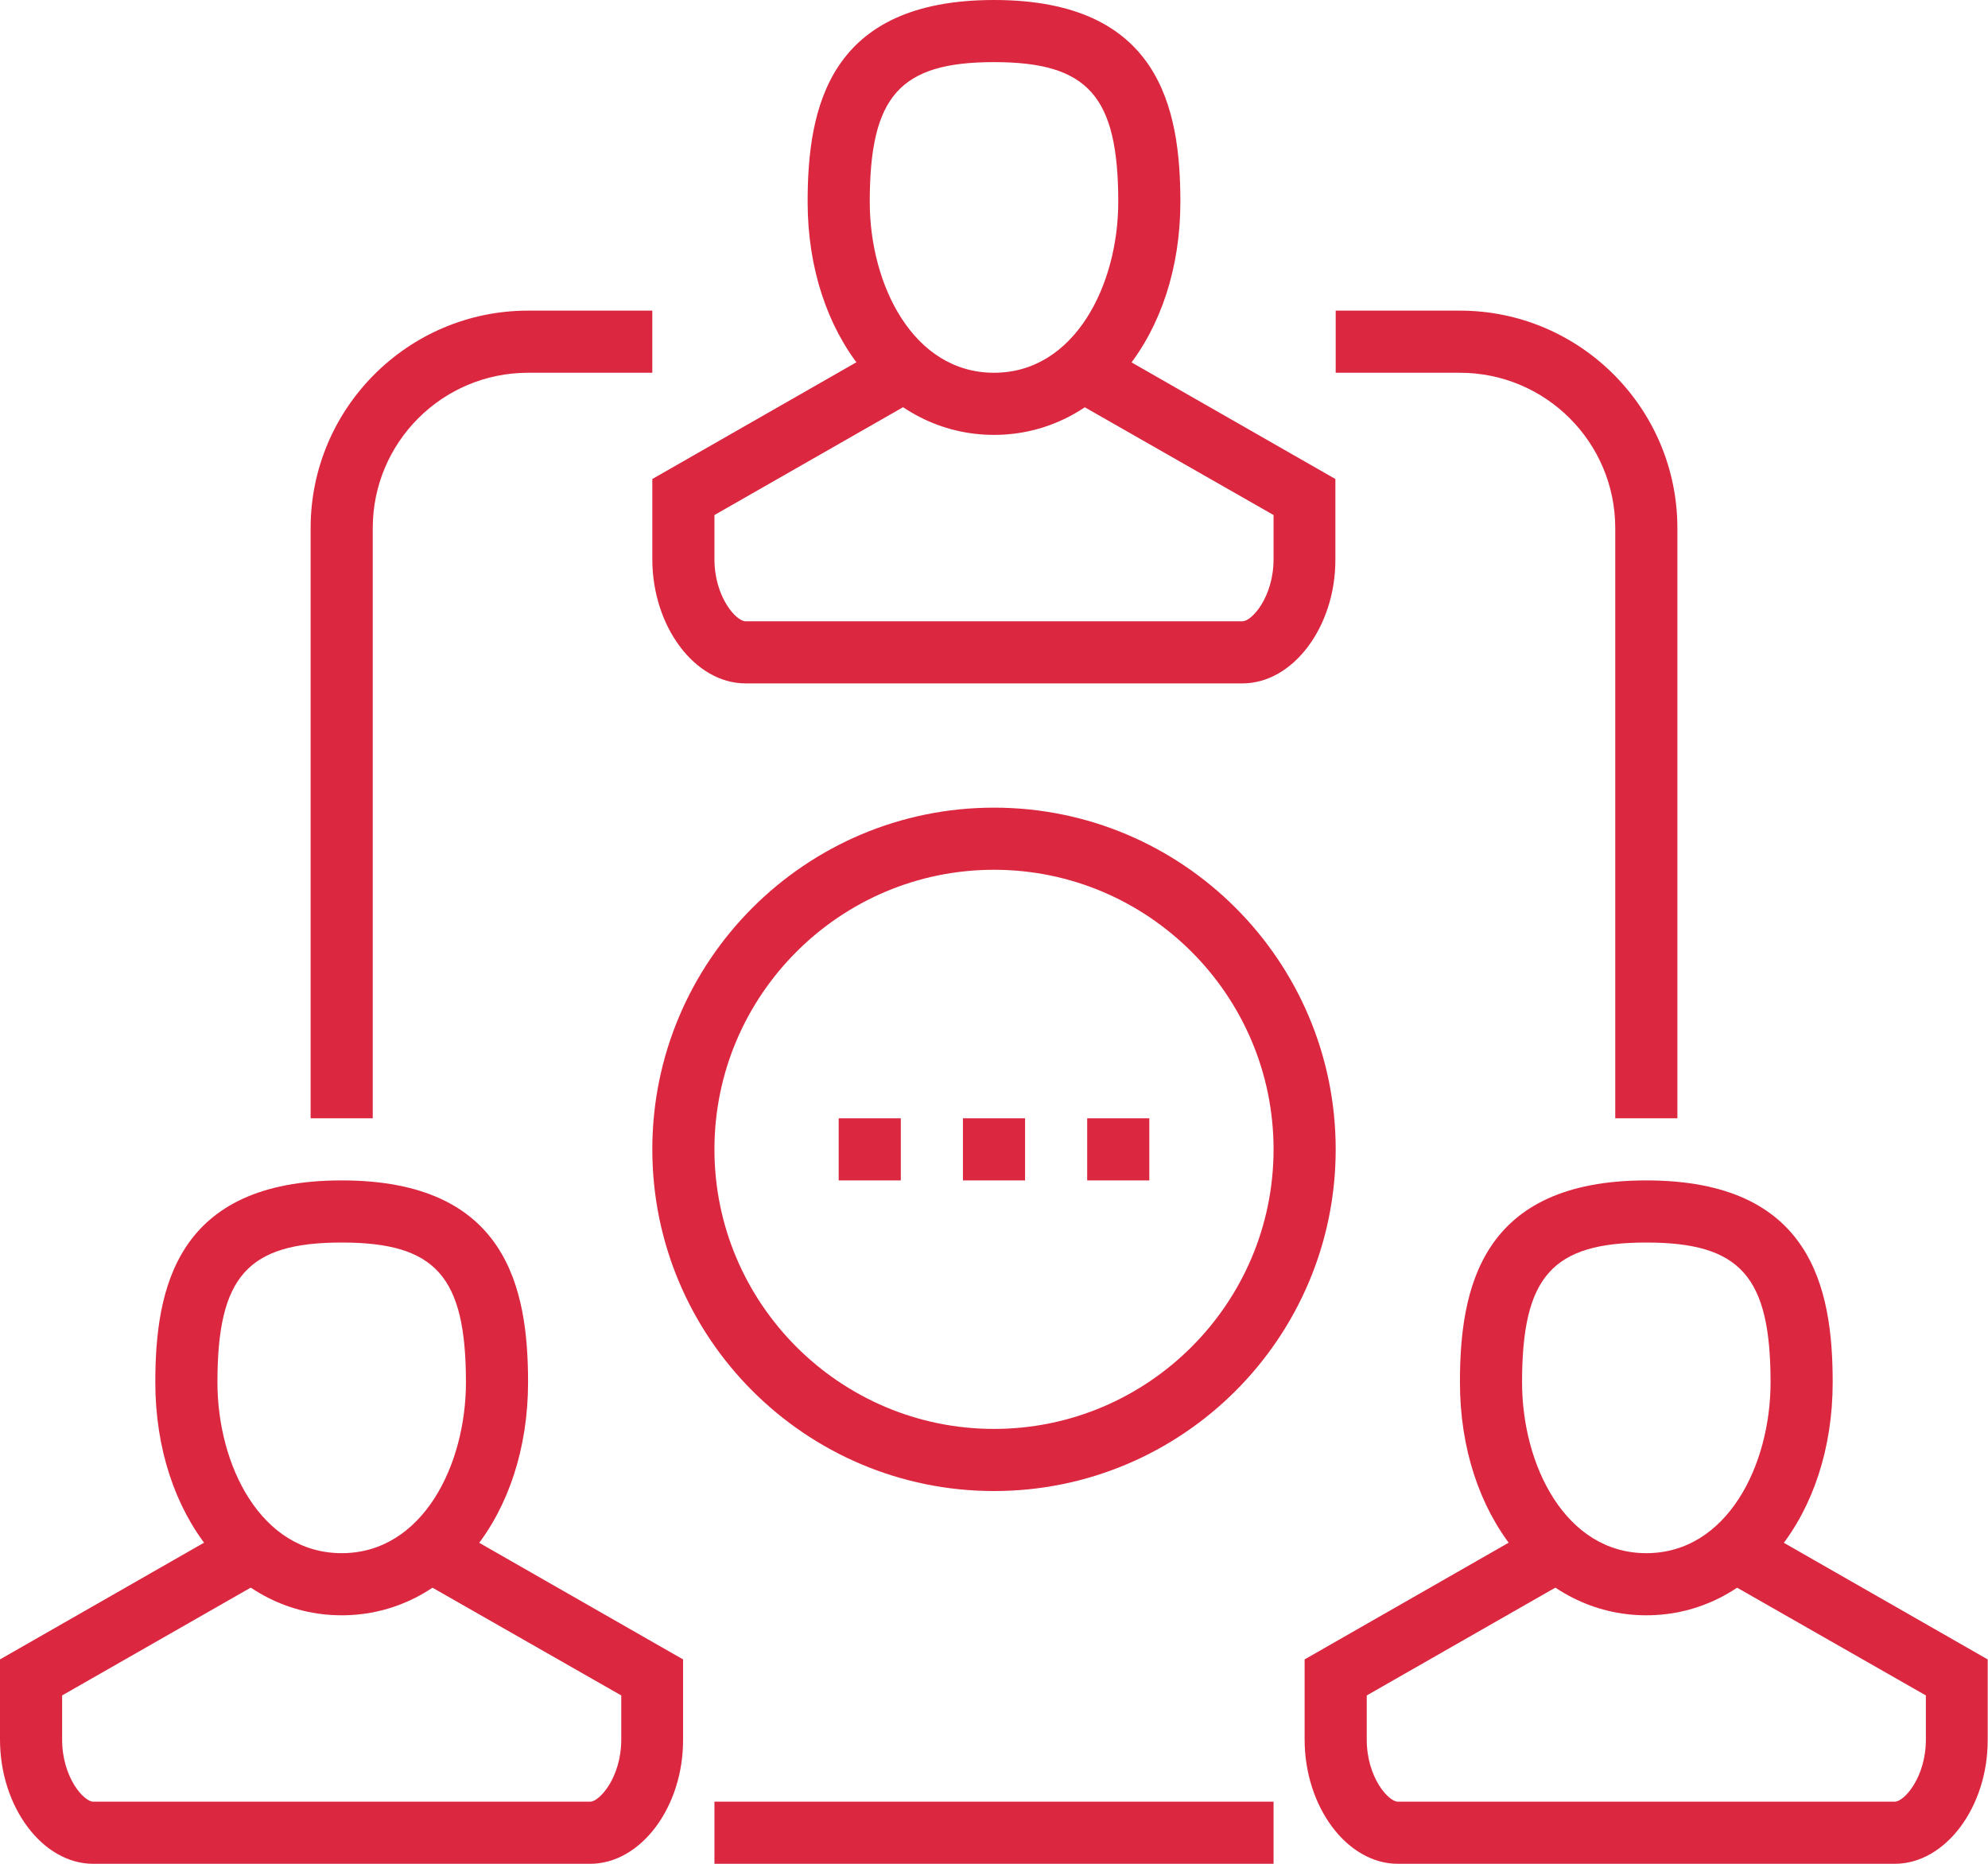
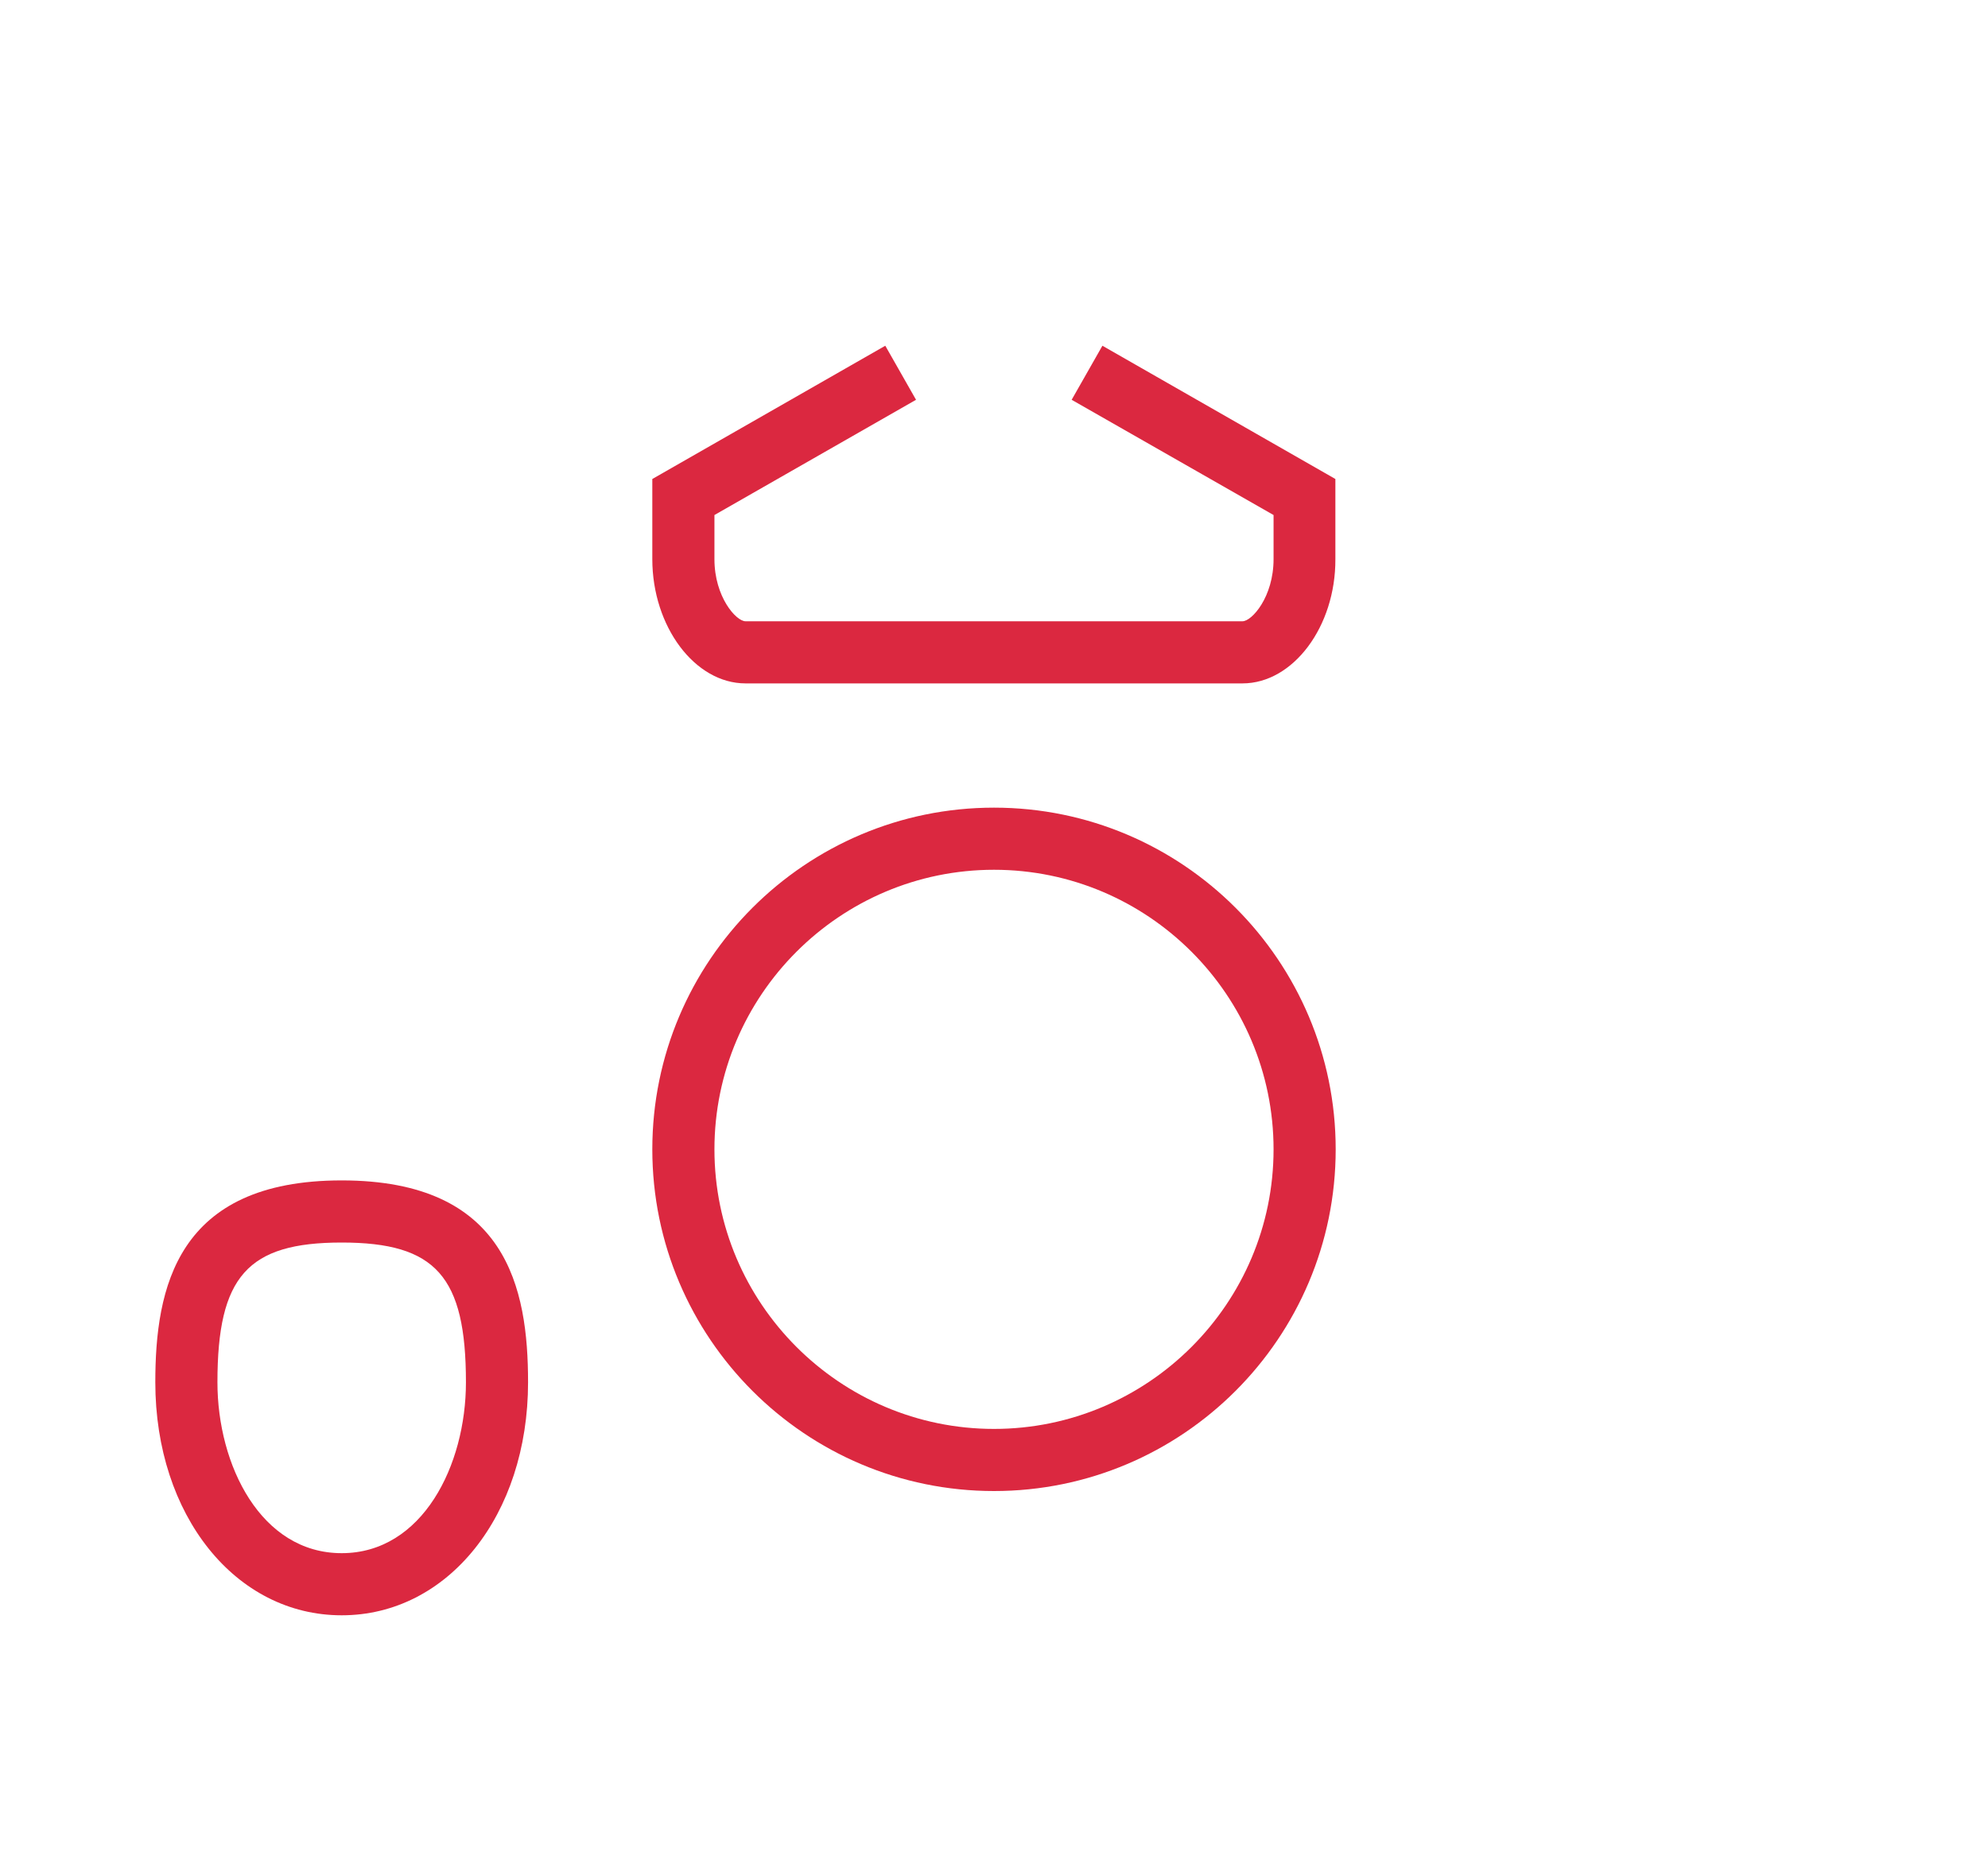
<svg xmlns="http://www.w3.org/2000/svg" version="1.1" id="Layer_1" x="0" y="0" viewBox="0 0 64 60" xml:space="preserve">
  <style>.st0{fill:#db2840}</style>
-   <path class="st0" d="M54 36h-2V17c0-2.76-2.24-5-5-5h-4v-2h4c3.86 0 7 3.14 7 7v19zm-42 0h-2V17c0-3.86 3.14-7 7-7h4v2h-4c-2.76 0-5 2.24-5 5v19zm11 22h18v2H23zm8-22h2v2h-2zm-4 0h2v2h-2zm8 0h2v2h-2zm-3-22c-3.42 0-6-3.22-6-7.5 0-3.03.68-6.5 6-6.5s6 3.47 6 6.5c0 4.28-2.58 7.5-6 7.5zm0-12c-3.03 0-4 1.09-4 4.5 0 2.67 1.4 5.5 4 5.5s4-2.83 4-5.5c0-3.41-.97-4.5-4-4.5z" />
  <path class="st0" d="M40 22H24c-1.63 0-3-1.83-3-4v-2.58l7.5-4.29.99 1.74L23 16.58V18c0 1.22.7 2 1 2h16c.3 0 1-.78 1-2v-1.42l-6.5-3.71.99-1.74 7.5 4.29V18c.01 2.17-1.36 4-2.99 4zM11 52c-3.42 0-6-3.22-6-7.5 0-3.03.68-6.5 6-6.5s6 3.47 6 6.5c0 4.28-2.58 7.5-6 7.5zm0-12c-3.03 0-4 1.09-4 4.5 0 2.67 1.4 5.5 4 5.5s4-2.83 4-5.5c0-3.41-.97-4.5-4-4.5z" />
-   <path class="st0" d="M19 60H3c-1.63 0-3-1.83-3-4v-2.58l7.5-4.29.99 1.74L2 54.58V56c0 1.22.7 2 1 2h16c.3 0 1-.78 1-2v-1.42l-6.5-3.71.99-1.74 7.5 4.29V56c.01 2.17-1.36 4-2.99 4zM53 52c-3.42 0-6-3.22-6-7.5 0-3.03.68-6.5 6-6.5s6 3.47 6 6.5c0 4.28-2.58 7.5-6 7.5zm0-12c-3.03 0-4 1.09-4 4.5 0 2.67 1.4 5.5 4 5.5s4-2.83 4-5.5c0-3.41-.97-4.5-4-4.5z" />
-   <path class="st0" d="M61 60H45c-1.63 0-3-1.83-3-4v-2.58l7.5-4.29.99 1.74L44 54.58V56c0 1.22.7 2 1 2h16c.3 0 1-.78 1-2v-1.42l-6.5-3.71.99-1.74 7.5 4.29V56c.01 2.17-1.36 4-2.99 4z" />
  <g>
    <path class="st0" d="M32 48c-6.07 0-11-4.93-11-11s4.93-11 11-11 11 4.93 11 11-4.93 11-11 11zm0-20c-4.96 0-9 4.04-9 9s4.04 9 9 9 9-4.04 9-9-4.04-9-9-9z" />
  </g>
</svg>